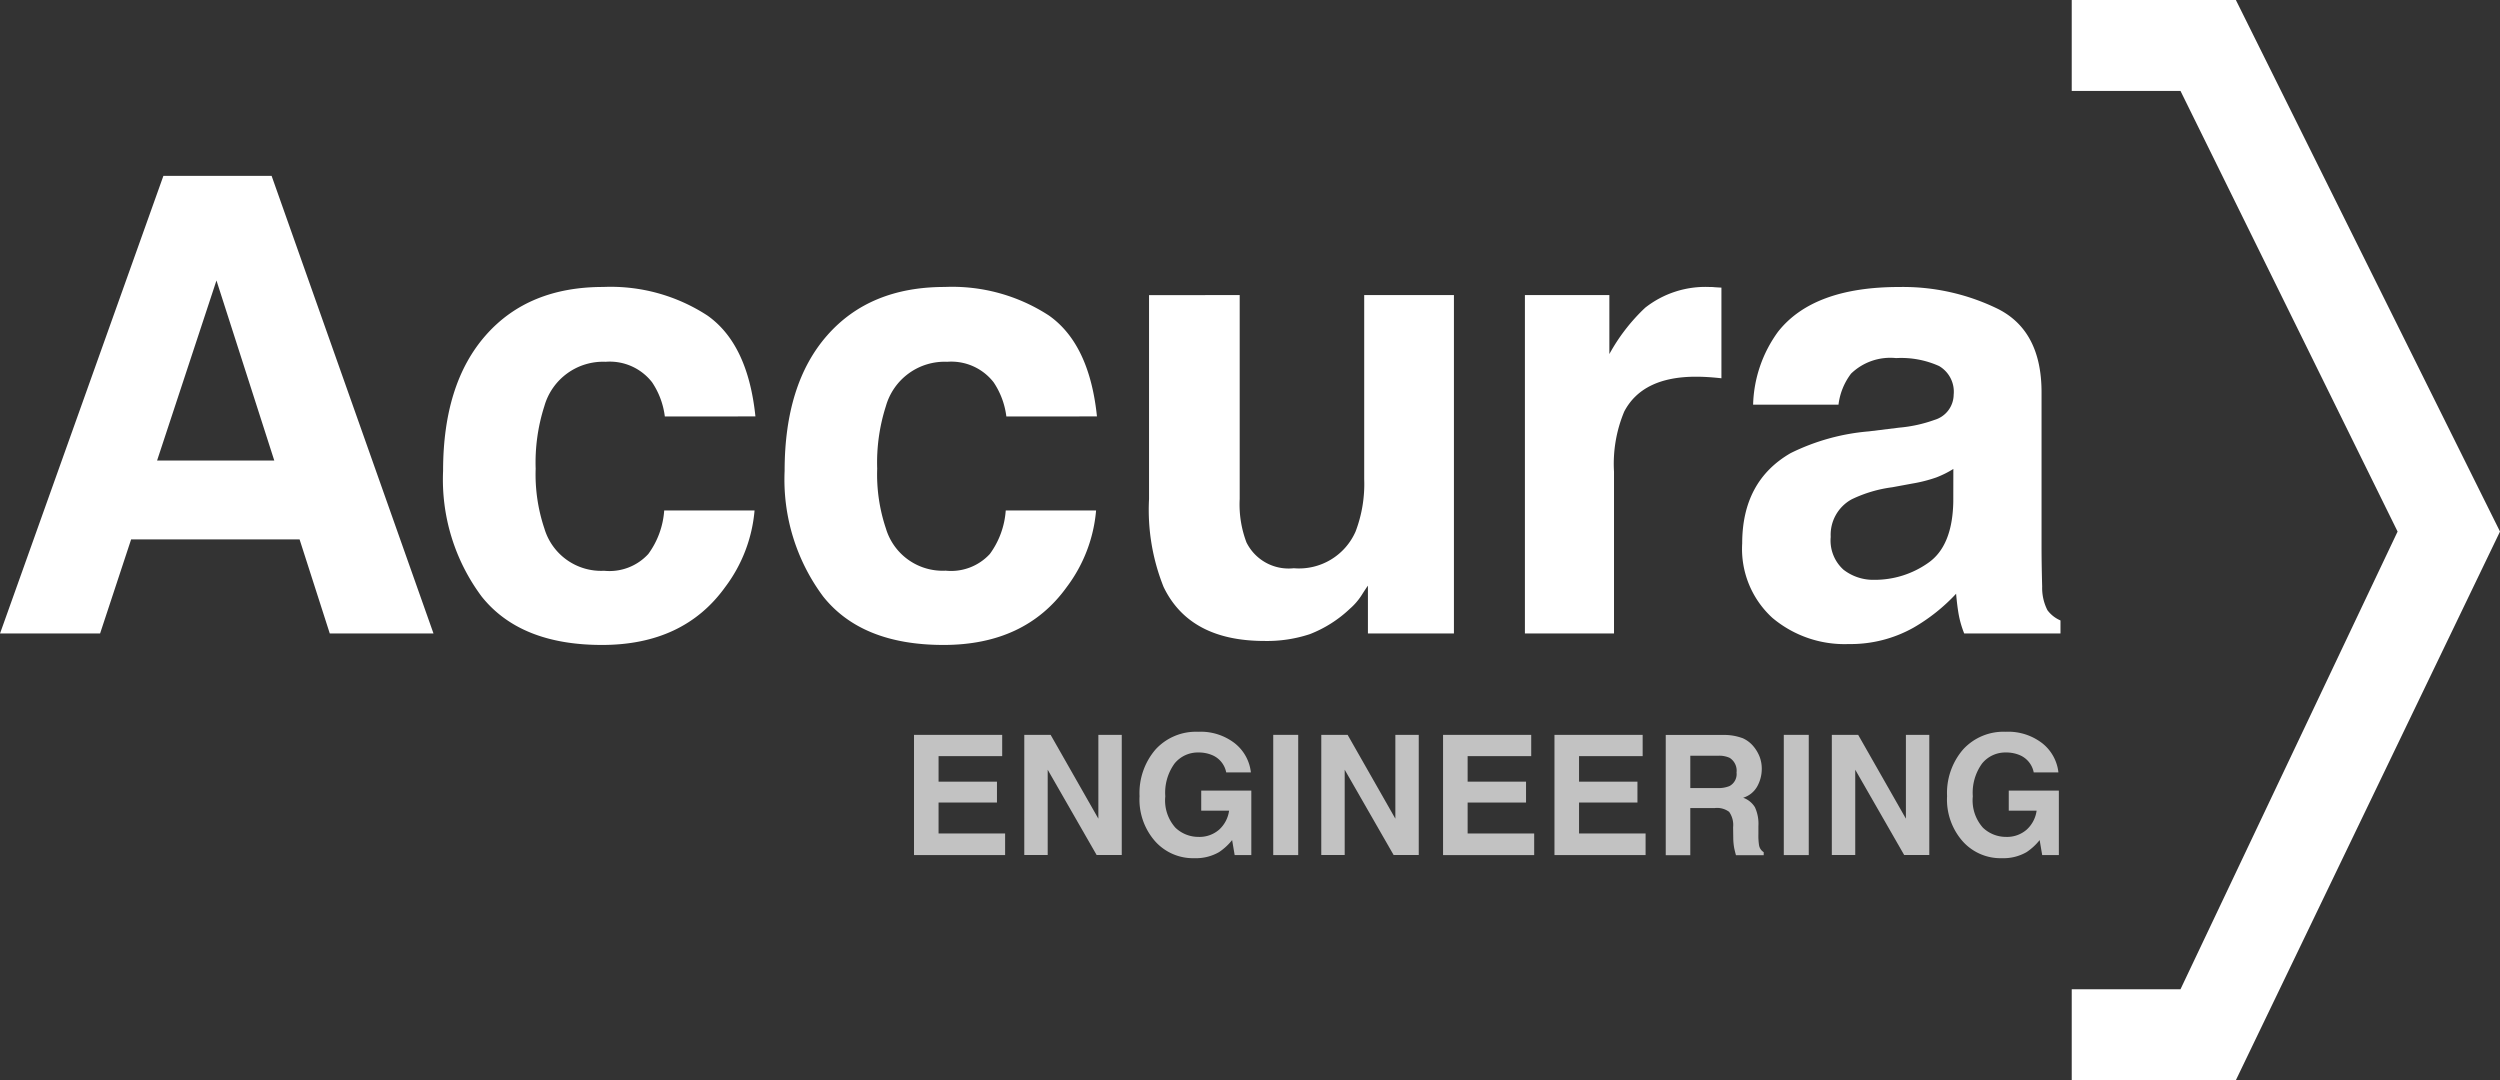
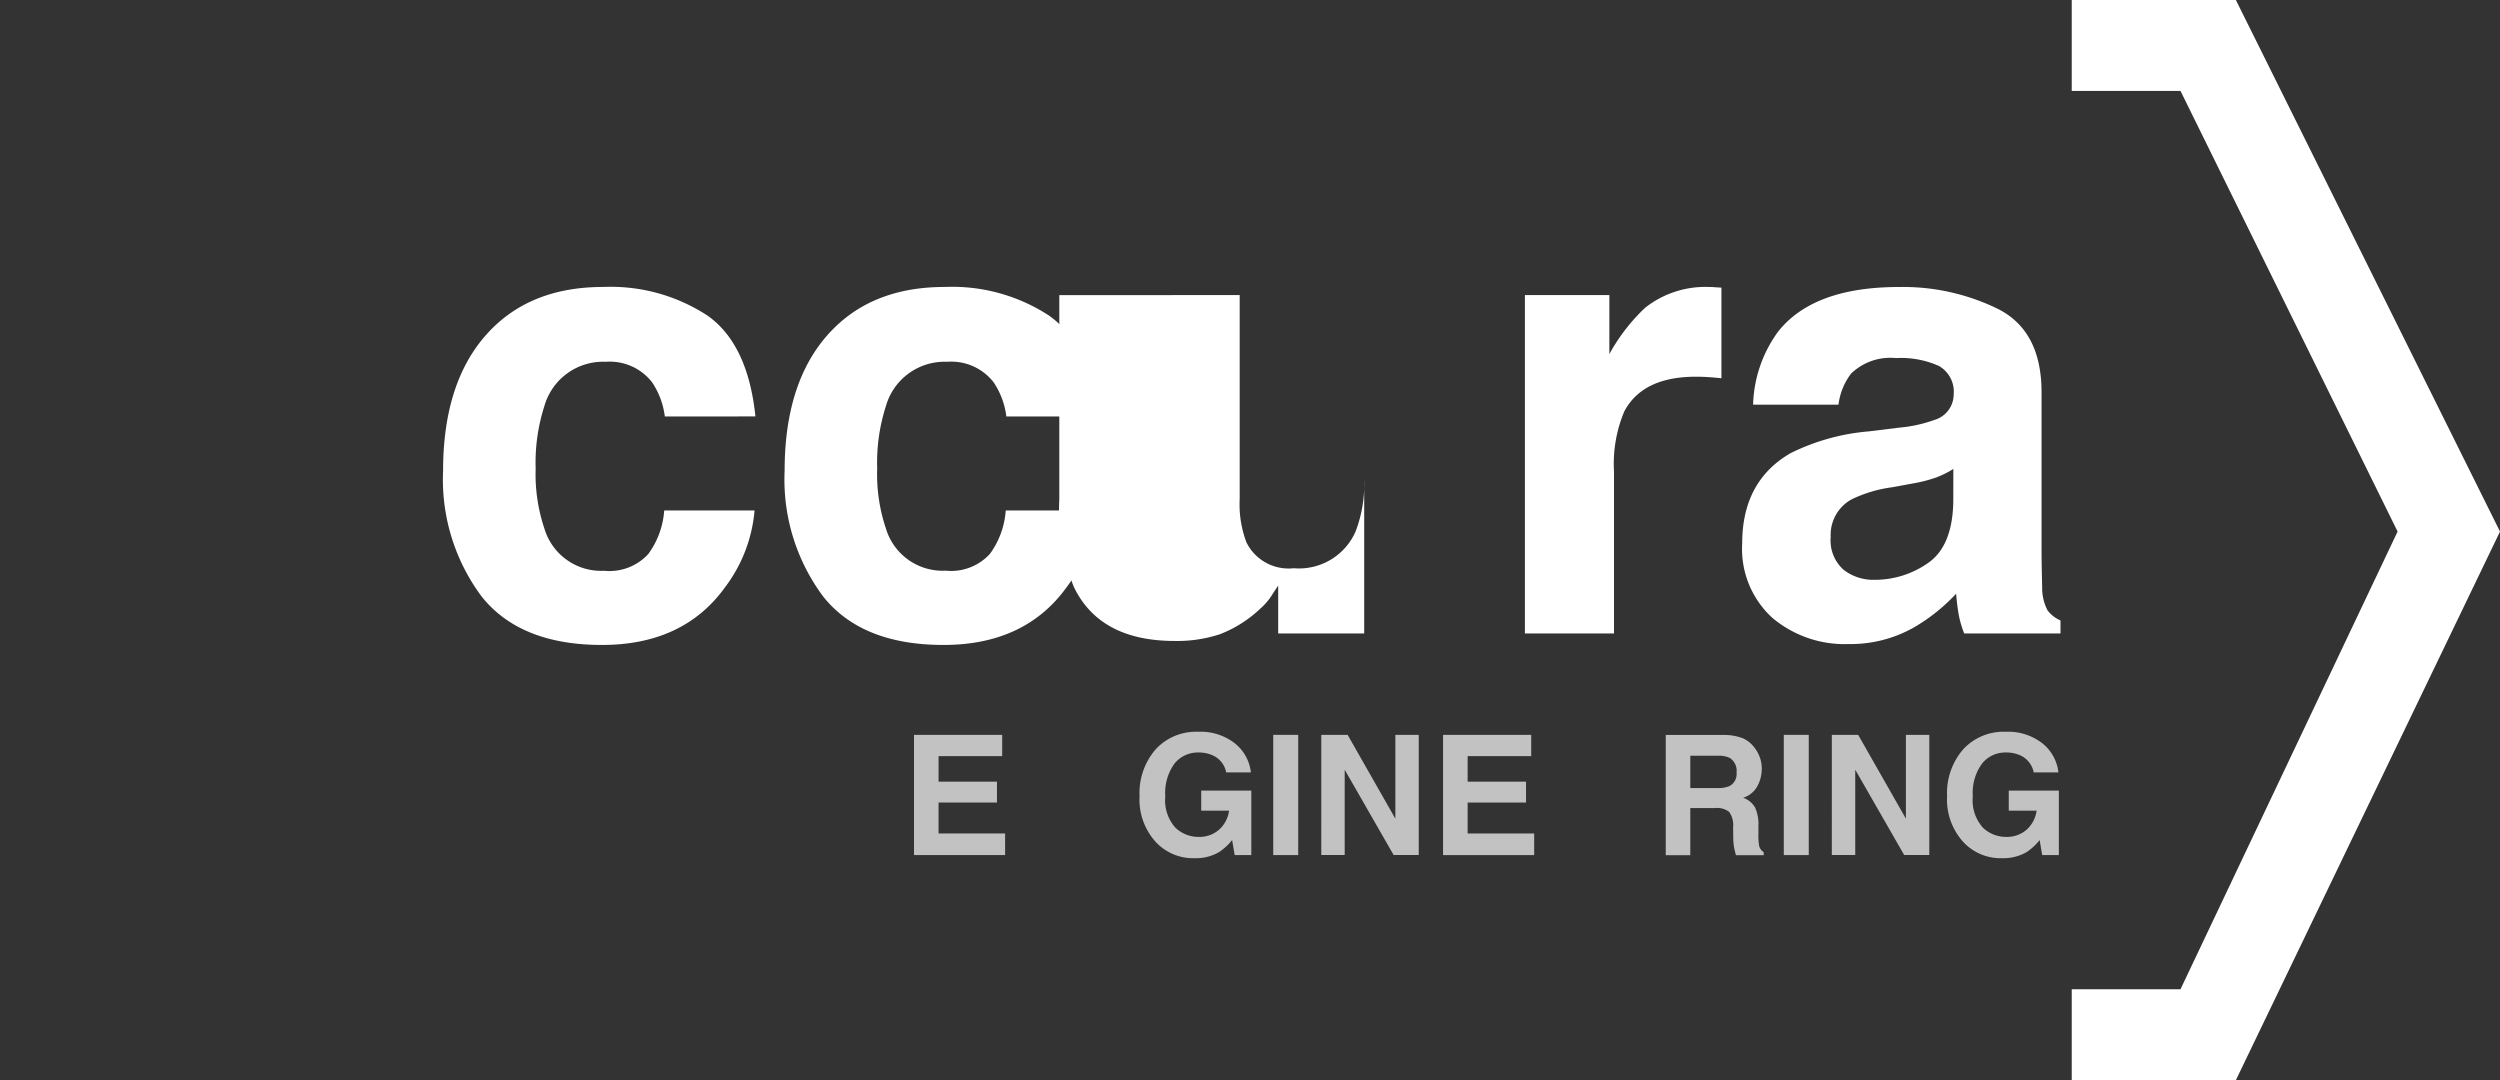
<svg xmlns="http://www.w3.org/2000/svg" width="197.376" height="85.283" viewBox="0 0 197.376 85.283">
  <rect x="0" y="0" width="197.376" height="85.283" fill="#333333" stroke="none" />
  <g id="Group_1" data-name="Group 1" transform="translate(-55.275 101.796)">
-     <path id="Path_1" data-name="Path 1" d="M67.676-69.074h9.254L72.365-83.292Zm.5-22.478h8.542L89.5-55.421H81.311l-2.384-7.427h-13.3l-2.45,7.427h-7.9Z" transform="translate(0 3.639)" fill="#fff" />
    <path id="Path_2" data-name="Path 2" d="M98.592-74.856a6.2,6.2,0,0,0-1.007-2.7,4.233,4.233,0,0,0-3.662-1.617,4.821,4.821,0,0,0-4.841,3.5,14.574,14.574,0,0,0-.687,4.939,13.393,13.393,0,0,0,.687,4.719A4.673,4.673,0,0,0,93.8-62.673,4.16,4.16,0,0,0,97.289-64a6.576,6.576,0,0,0,1.254-3.432h7.133a11.685,11.685,0,0,1-2.307,6.031q-3.287,4.584-9.74,4.584t-9.5-3.825a15.448,15.448,0,0,1-3.043-9.915q0-6.875,3.361-10.7t9.275-3.823a13.979,13.979,0,0,1,8.232,2.255q3.2,2.254,3.791,7.966Z" transform="translate(9.171 5.94)" fill="#fff" />
    <path id="Path_3" data-name="Path 3" d="M118.488-74.856a6.2,6.2,0,0,0-1.007-2.7,4.233,4.233,0,0,0-3.662-1.617,4.821,4.821,0,0,0-4.841,3.5,14.574,14.574,0,0,0-.687,4.939,13.393,13.393,0,0,0,.687,4.719,4.673,4.673,0,0,0,4.719,3.334A4.16,4.16,0,0,0,117.185-64a6.576,6.576,0,0,0,1.254-3.432h7.133a11.685,11.685,0,0,1-2.307,6.031q-3.287,4.584-9.74,4.584t-9.5-3.825a15.448,15.448,0,0,1-3.043-9.915q0-6.875,3.361-10.7t9.275-3.823a13.979,13.979,0,0,1,8.232,2.255q3.2,2.254,3.791,7.966Z" transform="translate(16.239 5.94)" fill="#fff" />
-     <path id="Path_4" data-name="Path 4" d="M129.369-84.607v16.1a8.468,8.468,0,0,0,.537,3.432,3.71,3.71,0,0,0,3.731,2.034,4.876,4.876,0,0,0,4.879-2.892,10.515,10.515,0,0,0,.683-4.143V-84.607h7.084v26.718h-6.79v-3.774c-.065.083-.229.327-.489.736a4.933,4.933,0,0,1-.928,1.079,9.7,9.7,0,0,1-3.166,2.01,10.77,10.77,0,0,1-3.581.539q-5.916,0-7.969-4.266a16.359,16.359,0,0,1-1.148-6.936v-16.1Z" transform="translate(23.78 6.107)" fill="#fff" />
+     <path id="Path_4" data-name="Path 4" d="M129.369-84.607v16.1a8.468,8.468,0,0,0,.537,3.432,3.71,3.71,0,0,0,3.731,2.034,4.876,4.876,0,0,0,4.879-2.892,10.515,10.515,0,0,0,.683-4.143V-84.607v26.718h-6.79v-3.774c-.065.083-.229.327-.489.736a4.933,4.933,0,0,1-.928,1.079,9.7,9.7,0,0,1-3.166,2.01,10.77,10.77,0,0,1-3.581.539q-5.916,0-7.969-4.266a16.359,16.359,0,0,1-1.148-6.936v-16.1Z" transform="translate(23.78 6.107)" fill="#fff" />
    <path id="Path_5" data-name="Path 5" d="M159.023-85.065c.089.008.29.02.6.037v7.157c-.44-.049-.833-.081-1.176-.1s-.621-.024-.833-.024q-4.216,0-5.662,2.746a10.674,10.674,0,0,0-.809,4.756v12.771h-7.035V-84.44h6.668v4.658a14.771,14.771,0,0,1,2.819-3.652,7.67,7.67,0,0,1,5.1-1.643c.13,0,.241,0,.331.012" transform="translate(31.559 5.94)" fill="#fff" />
    <path id="Path_6" data-name="Path 6" d="M173.436-70.713a7.821,7.821,0,0,1-1.354.674,11.492,11.492,0,0,1-1.877.478l-1.59.294a10.46,10.46,0,0,0-3.211.955,3.191,3.191,0,0,0-1.651,2.967,3.1,3.1,0,0,0,1.008,2.586,3.826,3.826,0,0,0,2.452.8,7.3,7.3,0,0,0,4.218-1.324q1.931-1.323,2-4.829Zm-4.272-3.261a11.023,11.023,0,0,0,2.791-.613,2.1,2.1,0,0,0,1.506-1.985,2.347,2.347,0,0,0-1.155-2.267,7.3,7.3,0,0,0-3.392-.625,4.453,4.453,0,0,0-3.553,1.225,5.048,5.048,0,0,0-.993,2.452h-6.741a10.224,10.224,0,0,1,1.969-5.761q2.783-3.529,9.553-3.529a17.036,17.036,0,0,1,7.828,1.74q3.421,1.74,3.422,6.569v12.257q0,1.275.049,3.087a3.878,3.878,0,0,0,.416,1.863,2.509,2.509,0,0,0,1.03.809v1.03h-7.6a7.727,7.727,0,0,1-.44-1.521q-.124-.709-.2-1.618a14.465,14.465,0,0,1-3.353,2.673,10.136,10.136,0,0,1-5.128,1.3,8.847,8.847,0,0,1-6.028-2.071,7.363,7.363,0,0,1-2.38-5.871q0-4.926,3.827-7.133a17.112,17.112,0,0,1,6.173-1.716Z" transform="translate(36.057 5.94)" fill="#fff" />
    <path id="Path_7" data-name="Path 7" d="M115.482-57.307h-5.023v2.015h4.611v1.649h-4.611V-51.2h5.254v1.706H108.52v-9.492h6.962Z" transform="translate(18.916 15.208)" fill="#fff" opacity="0.7" />
-     <path id="Path_8" data-name="Path 8" d="M114.945-58.988h2.079l3.769,6.619v-6.619h1.847V-49.5h-1.983l-3.864-6.734V-49.5h-1.849Z" transform="translate(21.198 15.208)" fill="#fff" opacity="0.7" />
    <path id="Path_9" data-name="Path 9" d="M128.5-55.961a1.861,1.861,0,0,0-1.1-1.359,2.711,2.711,0,0,0-1.088-.211,2.366,2.366,0,0,0-1.884.863,3.933,3.933,0,0,0-.737,2.6,3.225,3.225,0,0,0,.8,2.475,2.624,2.624,0,0,0,1.816.726,2.355,2.355,0,0,0,1.636-.573,2.477,2.477,0,0,0,.785-1.5h-2.2v-1.584h3.955v5.093h-1.315l-.2-1.185a4.552,4.552,0,0,1-1.03.949,3.634,3.634,0,0,1-1.933.481,4.016,4.016,0,0,1-3.091-1.306,4.979,4.979,0,0,1-1.255-3.591,5.27,5.27,0,0,1,1.269-3.694,4.322,4.322,0,0,1,3.354-1.389,4.381,4.381,0,0,1,2.908.918,3.409,3.409,0,0,1,1.259,2.289Z" transform="translate(23.584 15.144)" fill="#fff" opacity="0.7" />
    <rect id="Rectangle_3" data-name="Rectangle 3" width="1.971" height="9.492" transform="translate(155.798 -43.779)" fill="#fff" opacity="0.7" />
    <path id="Path_10" data-name="Path 10" d="M132.246-58.988h2.079l3.769,6.619v-6.619h1.847V-49.5h-1.983l-3.864-6.734V-49.5h-1.849Z" transform="translate(27.345 15.208)" fill="#fff" opacity="0.7" />
    <path id="Path_11" data-name="Path 11" d="M146.3-57.307H141.28v2.015h4.611v1.649H141.28V-51.2h5.254v1.706H139.34v-9.492H146.3Z" transform="translate(29.865 15.208)" fill="#fff" opacity="0.7" />
-     <path id="Path_12" data-name="Path 12" d="M152.793-57.307h-5.023v2.015h4.611v1.649h-4.611V-51.2h5.254v1.706h-7.194v-9.492h6.962Z" transform="translate(32.171 15.208)" fill="#fff" opacity="0.7" />
    <path id="Path_13" data-name="Path 13" d="M154.251-57.339v2.551h2.135a2.27,2.27,0,0,0,.954-.154,1.068,1.068,0,0,0,.562-1.069,1.2,1.2,0,0,0-.543-1.16,1.976,1.976,0,0,0-.917-.167Zm4.1-1.4a2.349,2.349,0,0,1,.889.663,2.985,2.985,0,0,1,.477.8,2.671,2.671,0,0,1,.176,1,2.837,2.837,0,0,1-.342,1.33,1.905,1.905,0,0,1-1.128.924,1.779,1.779,0,0,1,.931.751,3.115,3.115,0,0,1,.274,1.484v.638a4.923,4.923,0,0,0,.051.882.8.8,0,0,0,.367.541v.239h-2.19c-.06-.211-.1-.381-.129-.51a4.639,4.639,0,0,1-.084-.817l-.012-.882a1.79,1.79,0,0,0-.314-1.212,1.6,1.6,0,0,0-1.13-.3h-1.937v3.723h-1.938v-9.494h4.54a4.143,4.143,0,0,1,1.5.245" transform="translate(34.474 15.208)" fill="#fff" opacity="0.7" />
    <rect id="Rectangle_4" data-name="Rectangle 4" width="1.971" height="9.492" transform="translate(196.106 -43.779)" fill="#fff" opacity="0.7" />
    <path id="Path_14" data-name="Path 14" d="M161.988-58.988h2.079l3.769,6.619v-6.619h1.847V-49.5H167.7l-3.864-6.734V-49.5h-1.849Z" transform="translate(37.911 15.208)" fill="#fff" opacity="0.7" />
    <path id="Path_15" data-name="Path 15" d="M175.542-55.961a1.861,1.861,0,0,0-1.1-1.359,2.711,2.711,0,0,0-1.088-.211,2.366,2.366,0,0,0-1.884.863,3.933,3.933,0,0,0-.737,2.6,3.23,3.23,0,0,0,.8,2.475,2.629,2.629,0,0,0,1.817.726,2.355,2.355,0,0,0,1.636-.573,2.477,2.477,0,0,0,.785-1.5h-2.2v-1.584h3.955v5.093h-1.315l-.2-1.185a4.524,4.524,0,0,1-1.03.949,3.634,3.634,0,0,1-1.933.481,4.014,4.014,0,0,1-3.091-1.306,4.98,4.98,0,0,1-1.256-3.591,5.265,5.265,0,0,1,1.27-3.694,4.322,4.322,0,0,1,3.354-1.389,4.384,4.384,0,0,1,2.908.918,3.409,3.409,0,0,1,1.259,2.289Z" transform="translate(40.296 15.144)" fill="#fff" opacity="0.7" />
    <path id="Path_16" data-name="Path 16" d="M209.775-59.83,188.92-101.8H175.963v7.183h8.587L201.69-59.83,184.55-23.695h-8.587v7.182H188.92Z" transform="translate(42.876)" fill="#fff" />
  </g>
</svg>